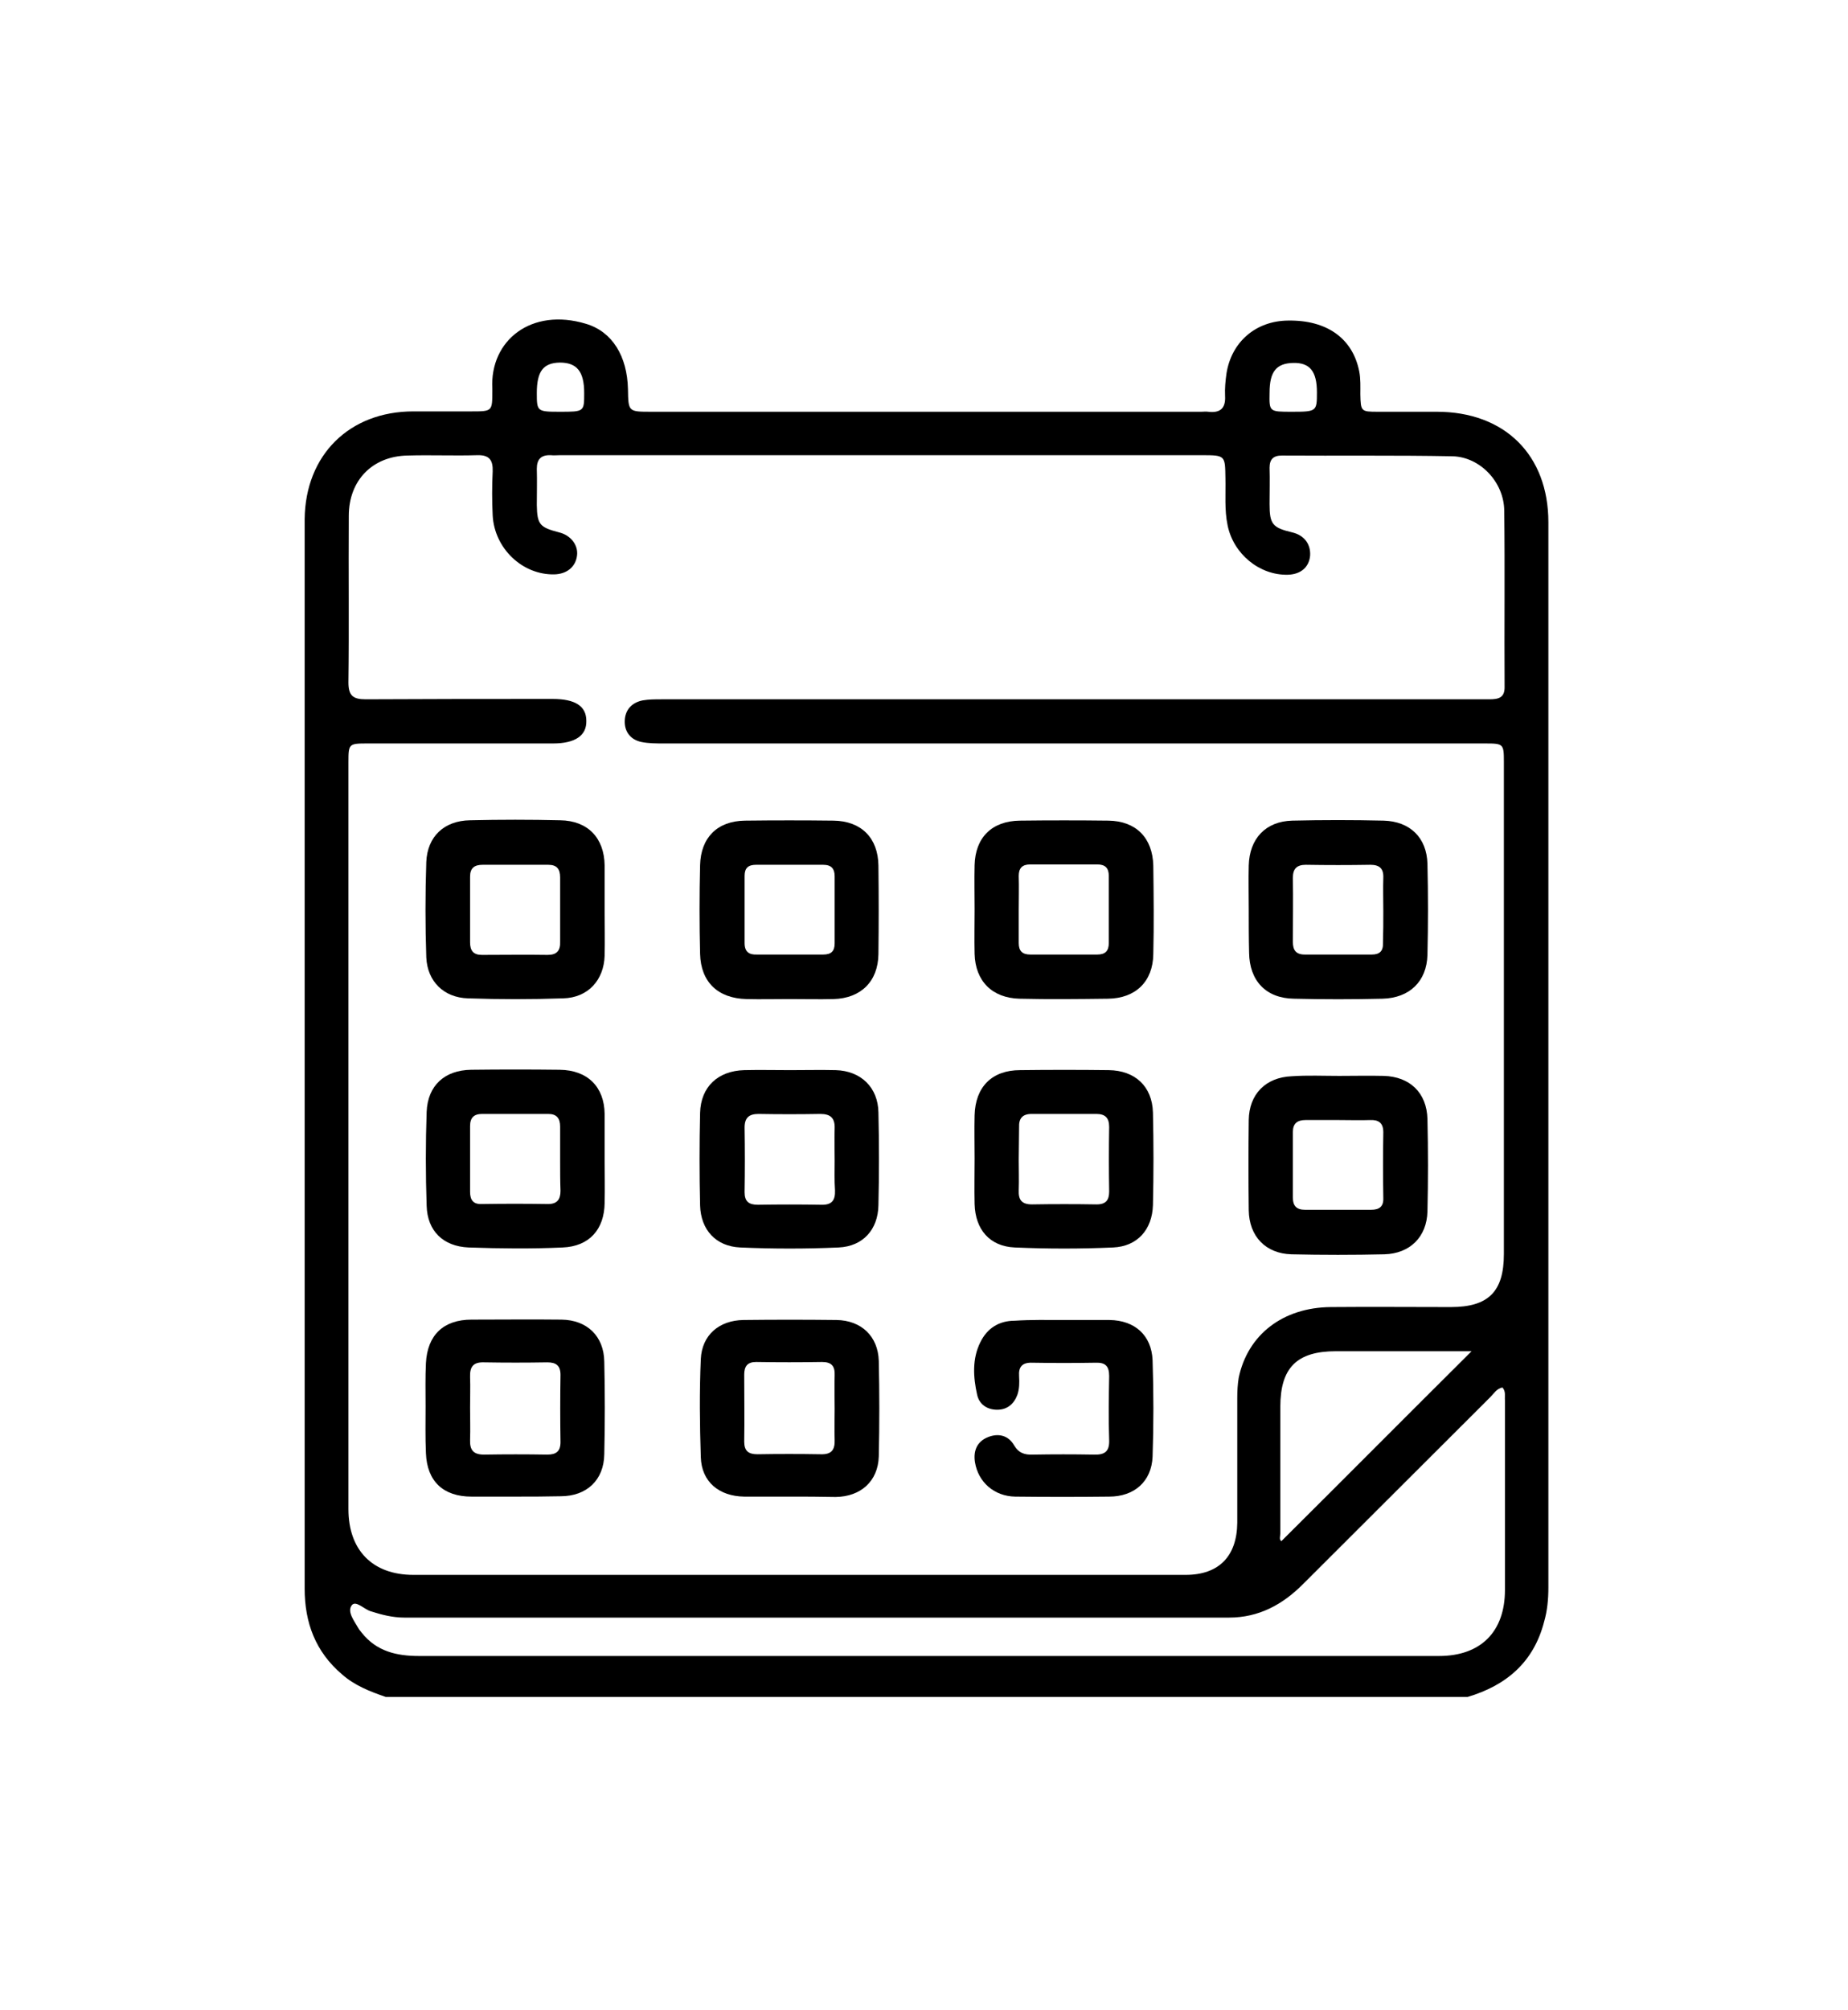
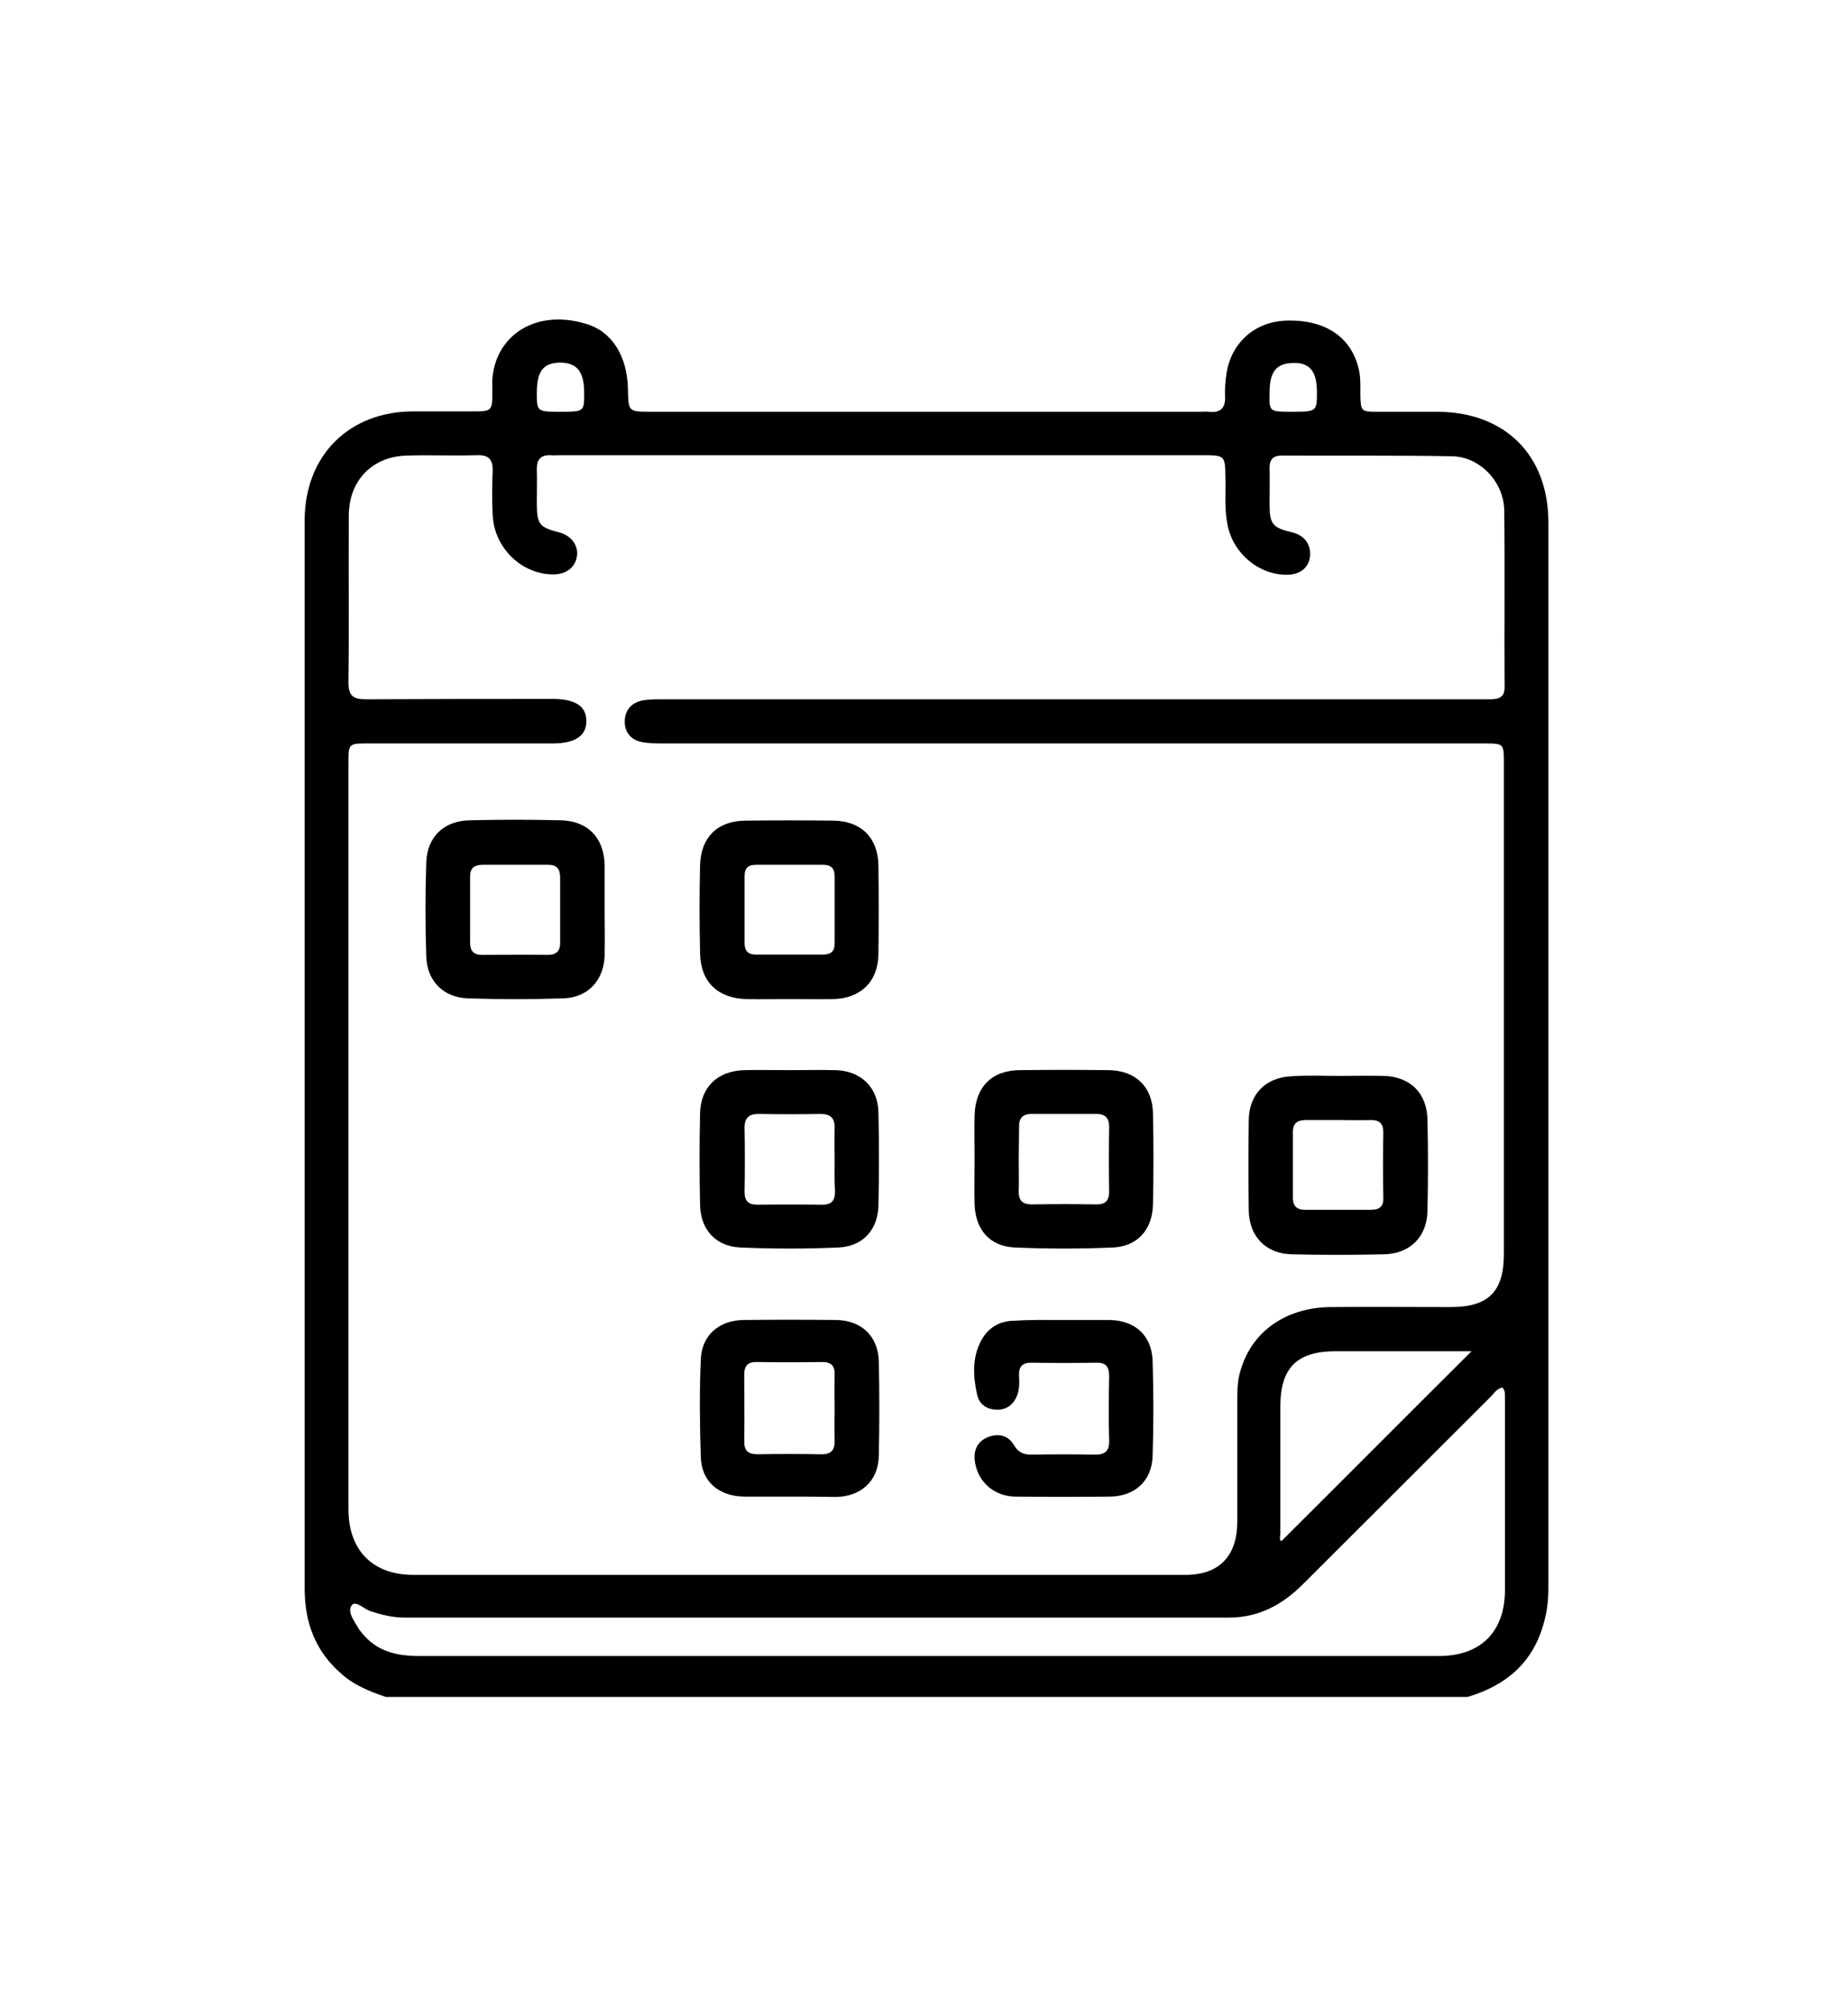
<svg xmlns="http://www.w3.org/2000/svg" id="Capa_1" x="0px" y="0px" viewBox="0 0 515 560" style="enable-background:new 0 0 515 560;" xml:space="preserve">
  <g>
    <g>
      <path d="M409,472.7c-100.5,0-201,0-301.5,0c-4.4-1.5-8.7-3.2-12.2-6.3c-7.4-6.3-10.4-14.4-10.4-23.9c0-99.2,0-198.3,0-297.5   c0-0.1,0-0.2,0-0.4c0.2-17.9,12.5-30,30.3-30c5.4,0,10.7,0,16.1,0c5.9,0,5.9,0,5.9-5.7c0-0.2,0-0.5,0-0.7   c-0.7-13.4,10.9-22.6,26.1-18c7.4,2.2,11.5,9.1,11.7,18.2c0.1,6.3,0.1,6.3,6.5,6.3c51.1,0,102.2,0,153.3,0c0.6,0,1.3-0.1,1.9,0   c3.3,0.4,4.9-0.9,4.7-4.4c-0.1-2.1,0.1-4.2,0.4-6.3c1.4-8.8,8.2-14.6,17.1-14.7c10.9-0.2,18.1,5,19.9,14.2   c0.4,2.1,0.3,4.2,0.3,6.3c0.1,4.8,0.2,4.9,4.8,4.9c5.5,0,11,0,16.5,0c18.9,0,31.1,12,31.1,30.8c0,98.9,0,197.8,0,296.7   c0,3.3-0.3,6.5-1.2,9.6C427.4,463,419.8,469.5,409,472.7z M298.4,194.8c25.4,0,50.7,0,76.1,0c13.5,0,27,0,40.5,0   c2.6,0,4.4-0.4,4.3-3.6c-0.1-16.3,0.1-32.7-0.1-49c-0.1-7.9-6.7-14.9-14.4-15.1c-15.9-0.3-31.7-0.1-47.6-0.2c-2.3,0-3.4,1-3.4,3.4   c0.1,3.4,0,6.7,0,10.1c0,5.6,0.8,6.6,6.3,7.9c3.4,0.8,5.2,3.3,5,6.5c-0.3,3.2-2.6,5.2-6.2,5.3c-7.9,0.2-15.2-5.8-16.8-13.8   c-0.9-4.3-0.5-8.7-0.6-13.1c-0.1-6.3,0-6.4-6.5-6.4c-59.6,0-119.2,0-178.9,0c-0.9,0-1.8,0.1-2.6,0c-2.7-0.1-3.9,1.1-3.9,3.8   c0.1,3.4,0,6.7,0,10.1c0.1,5.4,0.8,6.2,6.2,7.6c3.3,0.8,5.4,3.6,5,6.5c-0.4,3.1-2.8,5.1-6.3,5.2c-8.9,0.2-16.7-7.2-17.2-16.4   c-0.2-4.1-0.2-8.2,0-12.3c0.1-3.1-0.9-4.6-4.3-4.5c-6.5,0.2-13-0.1-19.5,0.1c-9.7,0.2-16.3,6.9-16.3,16.8   c-0.1,15.5,0.1,30.9-0.1,46.4c0,3.7,1.3,4.7,4.8,4.7c17.4-0.1,34.7-0.1,52.1-0.1c6.3,0,9.4,2,9.4,6.1c0.1,4.1-3.1,6.3-9.3,6.3   c-17.2,0-34.5,0-51.7,0c-5.2,0-5.3,0.1-5.3,5.2c0,69.4,0,138.7,0,208.1c0,11.4,6.7,18.3,18.1,18.3c71.7,0,143.5,0,215.2,0   c9.3,0,14.3-5.2,14.4-14.5c0-11.6,0-23.2,0-34.8c0-1.9,0.1-3.8,0.4-5.6c2.5-12,12.3-19.6,25.7-19.7c11.1-0.1,22.2,0,33.4,0   c10.5,0,14.8-4.3,14.8-14.8c0-29.9,0-59.9,0-89.8c0-15.7,0-31.4,0-47.2c0-5.1-0.1-5.2-5.3-5.2c-1.2,0-2.5,0-3.7,0   c-75,0-150,0-225,0c-2.1,0-4.3,0-6.3-0.4c-3-0.6-4.8-2.8-4.7-5.9c0.1-3.1,2-5.1,5-5.7c1.7-0.3,3.5-0.3,5.2-0.3   C222.4,194.8,260.4,194.8,298.4,194.8z M418.7,386.5c-1.6,0.3-2.4,1.7-3.4,2.7c-17.4,17.4-34.8,34.7-52.2,52.1   c-5.7,5.7-12.3,9.3-20.6,9.3c-76.6,0-153.2,0-229.8,0c-3.3,0-6.4-0.8-9.5-1.8c-1.8-0.6-4.1-3.1-5.2-1.6c-1.3,1.8,0.7,4.3,1.9,6.4   c0.2,0.4,0.6,0.8,0.9,1.2c4.1,5.2,9.7,6.5,16,6.5c67.4,0,134.7,0,202.1,0c27.4,0,54.7,0,82.1,0c11.7,0,18.4-6.8,18.4-18.4   c0-17.6,0-35.2,0-52.8C419.3,388.9,419.7,387.6,418.7,386.5z M410.1,376.4c-1.5,0-2.6,0-3.7,0c-11.4,0-22.7,0-34.1,0   c-10.9,0-15.5,4.6-15.5,15.5c0,11.7,0,23.4,0,35.2c0,0.8-0.4,1.8,0.3,2.2C374.7,411.8,392.1,394.3,410.1,376.4z M360,114.7   c6.9,0,7-0.1,7-5.4c0-5.9-2-8.3-6.6-8.2c-4.7,0.1-6.6,2.4-6.6,8.3C353.7,114.7,353.7,114.7,360,114.7z M156,114.7   c6.8,0,6.8,0,6.8-5.2c0-6-2-8.5-6.8-8.5c-4.6,0.1-6.4,2.4-6.4,8.5C149.6,114.6,149.7,114.7,156,114.7z" />
      <path d="M220.2,298.1c4.2,0,8.5-0.1,12.7,0c7,0.2,11.8,4.8,11.9,11.8c0.2,8.6,0.2,17.2,0,25.8c-0.1,6.8-4.3,11.5-11.1,11.8   c-9.1,0.4-18.2,0.4-27.4,0c-6.8-0.3-11-4.9-11.2-11.7c-0.2-8.6-0.2-17.2,0-25.8c0.2-7.3,5-11.7,12.3-11.9   C211.7,298,216,298.1,220.2,298.1z M232.6,323.3c0-3-0.1-6,0-9c0.1-2.9-1.2-4-4-4c-5.7,0.1-11.5,0.1-17.2,0c-2.6,0-3.9,1-3.9,3.8   c0.1,6,0.1,12,0,18c0,2.6,1.2,3.5,3.7,3.5c5.9-0.1,11.7-0.1,17.6,0c3,0.1,4-1.2,3.9-4C232.5,328.8,232.6,326,232.6,323.3z" />
      <path d="M271.6,322.7c0-4-0.1-8,0-12c0.2-7.9,4.8-12.6,12.7-12.6c8.2-0.1,16.5-0.1,24.7,0c7.3,0.1,12.1,4.5,12.3,11.8   c0.2,8.6,0.2,17.2,0,25.8c-0.2,6.8-4.3,11.5-11.1,11.8c-9.1,0.4-18.2,0.4-27.4,0c-7-0.3-11-5-11.2-12.1   C271.5,331.2,271.6,326.9,271.6,322.7C271.6,322.7,271.6,322.7,271.6,322.7z M283.9,323c0,2.9,0.1,5.7,0,8.6   c-0.1,2.6,0.8,3.9,3.7,3.9c6-0.1,12-0.1,18,0c2.6,0,3.5-1.2,3.5-3.6c-0.1-6-0.1-12,0-18c0-2.6-1.2-3.6-3.6-3.6c-6,0-12,0-18,0   c-2.6,0-3.6,1.3-3.5,3.7C284,317.1,283.9,320,283.9,323z" />
      <path d="M168.5,253.5c0,4.2,0.1,8.5,0,12.7c-0.2,6.8-4.6,11.7-11.5,11.9c-8.9,0.3-17.8,0.3-26.6,0c-6.7-0.2-11.3-4.7-11.6-11.4   c-0.3-8.8-0.3-17.7,0-26.6c0.3-7.1,5-11.5,12.2-11.6c8.4-0.2,16.8-0.2,25.1,0c7.7,0.1,12.3,4.9,12.4,12.6   C168.5,245.3,168.5,249.4,168.5,253.5z M156.1,253.7c0-3.1,0-6.2,0-9.3c0-2.3-0.9-3.5-3.3-3.5c-6.1,0-12.2,0-18.3,0   c-2.3,0-3.5,0.9-3.5,3.3c0,6.1,0,12.2,0,18.3c0,2.3,0.9,3.5,3.3,3.5c6.1,0,12.2-0.1,18.3,0c2.6,0,3.6-1.2,3.5-3.7   C156.1,259.4,156.1,256.6,156.1,253.7z" />
-       <path d="M348,253.1c0-4-0.1-8,0-12c0.2-7.5,4.7-12.3,12.1-12.5c8.5-0.2,17-0.2,25.5,0c7.3,0.2,12,4.7,12.2,12   c0.2,8.5,0.2,17,0,25.4c-0.2,7.4-5,12-12.5,12.2c-8.2,0.2-16.5,0.2-24.7,0c-7.8-0.1-12.4-5-12.5-12.8   C348,261.3,348,257.2,348,253.1z M385.5,253.8c0-3.1-0.1-6.2,0-9.3c0.1-2.6-1.1-3.6-3.6-3.6c-6,0.1-12,0.1-18,0   c-2.5,0-3.6,1.1-3.6,3.6c0.1,6,0,12,0,17.9c0,2.2,0.8,3.5,3.3,3.5c6.2,0,12.5,0,18.7,0c2.2,0,3.2-1,3.1-3.2   C385.5,259.7,385.5,256.8,385.5,253.8z" />
      <path d="M373.2,299.7c4.1,0,8.3-0.1,12.4,0c7.3,0.2,12,4.7,12.2,12c0.2,8.6,0.2,17.2,0,25.8c-0.2,7.1-4.9,11.7-12,11.9   c-8.6,0.2-17.3,0.2-25.9,0c-7.2-0.2-11.8-5-11.9-12.3c-0.1-8.4-0.1-16.7,0-25.1c0.1-7.2,4.7-11.9,12-12.2   C364.4,299.5,368.8,299.7,373.2,299.7z M373.2,312c-3.1,0-6.2,0-9.4,0c-2.3,0-3.5,1-3.5,3.3c0,6.1,0,12.2,0,18.3   c0,2.3,1,3.4,3.4,3.4c6.1,0,12.2,0,18.4,0c2.3,0,3.5-0.9,3.4-3.3c-0.1-6.1-0.1-12.2,0-18.3c0-2.6-1.3-3.5-3.7-3.4   C379,312.1,376.1,312,373.2,312z" />
-       <path d="M168.5,322.8c0,4.1,0.1,8.2,0,12.3c-0.1,7.4-4.3,12.1-11.7,12.4c-8.7,0.4-17.5,0.3-26.2,0c-7.1-0.3-11.5-4.6-11.7-11.6   c-0.3-8.7-0.3-17.5,0-26.2c0.3-7.3,5-11.6,12.4-11.7c8.2-0.1,16.5-0.1,24.7,0c7.7,0.1,12.4,4.7,12.5,12.3   C168.5,314.6,168.5,318.7,168.5,322.8z M156.1,323.2c0-3.1,0-6.2,0-9.4c0-2.3-1-3.5-3.3-3.5c-6.1,0-12.2,0-18.4,0   c-2.3,0-3.4,1-3.4,3.4c0,6.1,0,12.2,0,18.3c0,2.3,0.9,3.5,3.3,3.4c6.1-0.1,12.2-0.1,18.4,0c2.6,0,3.5-1.3,3.5-3.7   C156.1,329,156.1,326.1,156.1,323.2z" />
      <path d="M220,278.3c-4,0-8,0.1-12,0c-7.9-0.2-12.7-4.7-12.9-12.6c-0.2-8.2-0.2-16.5,0-24.7c0.2-7.7,4.8-12.3,12.5-12.4   c8.2-0.1,16.5-0.1,24.7,0c7.7,0.1,12.4,4.8,12.5,12.5c0.1,8.2,0.1,16.5,0,24.7c-0.1,7.6-4.9,12.3-12.5,12.5   C228.2,278.4,224.1,278.3,220,278.3z M220,265.9c3.1,0,6.2,0,9.4,0c2.2,0,3.2-0.9,3.2-3.1c0-6.2,0-12.5,0-18.7   c0-2.1-0.9-3.2-3.2-3.2c-6.2,0-12.5,0-18.7,0c-2.2,0-3.2,0.9-3.2,3.1c0,6.2,0,12.5,0,18.7c0,2.5,1.3,3.3,3.5,3.2   C214,265.9,217,265.9,220,265.9z" />
-       <path d="M271.6,253.3c0-4.1-0.1-8.2,0-12.3c0.2-7.7,4.8-12.3,12.6-12.4c8.2-0.1,16.5-0.1,24.7,0c7.7,0.1,12.3,4.8,12.5,12.5   c0.1,8.2,0.2,16.5,0,24.7c-0.1,7.6-4.9,12.3-12.6,12.4c-8.2,0.1-16.5,0.2-24.7,0c-7.6-0.2-12.3-4.9-12.5-12.5   C271.5,261.6,271.6,257.5,271.6,253.3z M283.9,253.4c0,3.1,0,6.2,0,9.3c0,2.2,1,3.2,3.2,3.2c6.2,0,12.5,0,18.7,0   c2.2,0,3.2-1,3.2-3.2c0-6.2,0-12.5,0-18.7c0-2.2-1-3.2-3.2-3.2c-6.2,0-12.5,0-18.7,0c-2.2,0-3.2,1-3.2,3.2   C284,247.2,283.9,250.3,283.9,253.4z" />
      <path d="M219.8,416.9c-4.1,0-8.2,0-12.4,0c-7-0.1-11.9-4.1-12.1-11c-0.3-9.1-0.4-18.2,0-27.3c0.3-6.7,5.1-10.8,11.9-10.9   c8.6-0.1,17.2-0.1,25.9,0c6.9,0.1,11.6,4.5,11.8,11.4c0.2,8.8,0.2,17.7,0,26.6c-0.2,6.9-5,11.2-12,11.3   C228.5,416.9,224.1,416.9,219.8,416.9z M232.6,392.5c0-3.1-0.1-6.2,0-9.4c0.1-2.5-0.8-3.7-3.5-3.7c-6.1,0.1-12.2,0.1-18.4,0   c-2.4,0-3.3,1.2-3.3,3.5c0,6.2,0.1,12.5,0,18.7c0,2.6,1.2,3.5,3.7,3.5c5.9-0.1,11.7-0.1,17.6,0c3,0.1,4-1.2,3.9-4   C232.5,398.2,232.6,395.3,232.6,392.5z" />
-       <path d="M143.4,416.9c-4,0-8,0-12,0c-7.8,0-12.4-4.2-12.7-12.1c-0.2-4.4-0.1-8.7-0.1-13.1c0-4-0.1-8,0.1-12   c0.4-7.8,4.9-12.1,12.7-12.1c8.4,0,16.7-0.1,25.1,0c7.1,0.1,11.8,4.6,11.9,11.7c0.2,8.6,0.2,17.2,0,25.8   c-0.1,7.2-4.9,11.7-12.2,11.7C151.9,416.9,147.7,416.9,143.4,416.9z M131,392.1c0,3,0.1,6,0,9c-0.1,2.8,0.9,4.1,3.9,4.1   c5.9-0.1,11.7-0.1,17.6,0c2.5,0,3.7-0.9,3.7-3.5c-0.1-6.2-0.1-12.5,0-18.7c0-2.6-1.2-3.5-3.7-3.5c-5.9,0.1-11.7,0.1-17.6,0   c-3-0.1-4,1.2-3.9,4.1C131.1,386.4,131,389.2,131,392.1z" />
      <path d="M296.5,367.7c4.2,0,8.5,0,12.7,0c7,0.1,11.7,4.2,12,11.2c0.3,9,0.3,18,0,26.9c-0.3,6.9-5.1,11.1-12.1,11.1   c-8.7,0.1-17.5,0.1-26.2,0c-5.8-0.1-10.3-4-11.2-9.6c-0.5-3.2,0.6-5.8,3.7-7c2.8-1.1,5.6-0.5,7.2,2.3c1.3,2.2,3,2.7,5.3,2.6   c5.6-0.1,11.2-0.1,16.9,0c3,0.1,4.4-0.8,4.3-4c-0.2-6-0.1-12,0-17.9c0-2.8-1.1-3.8-3.8-3.7c-5.9,0.1-11.7,0.1-17.6,0   c-2.8-0.1-3.9,1.1-3.7,3.8c0.1,1.7,0.1,3.5-0.5,5.2c-1,2.6-2.9,4.1-5.6,4.1c-2.7,0-5-1.4-5.6-4.2c-1.1-4.9-1.4-10,0.9-14.6   c1.9-3.9,5.2-6,9.6-6C287.3,367.6,291.9,367.7,296.5,367.7C296.5,367.7,296.5,367.7,296.5,367.7z" />
    </g>
  </g>
</svg>